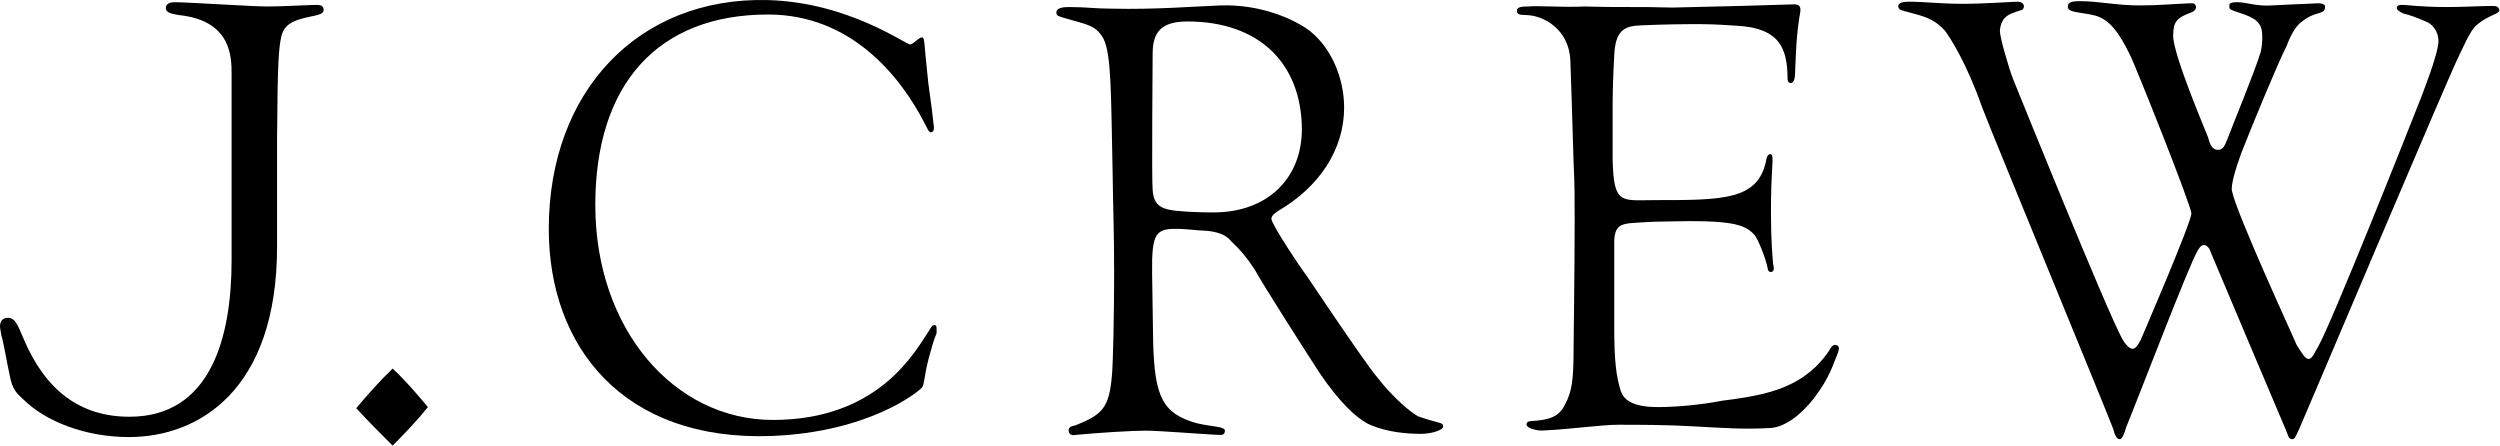
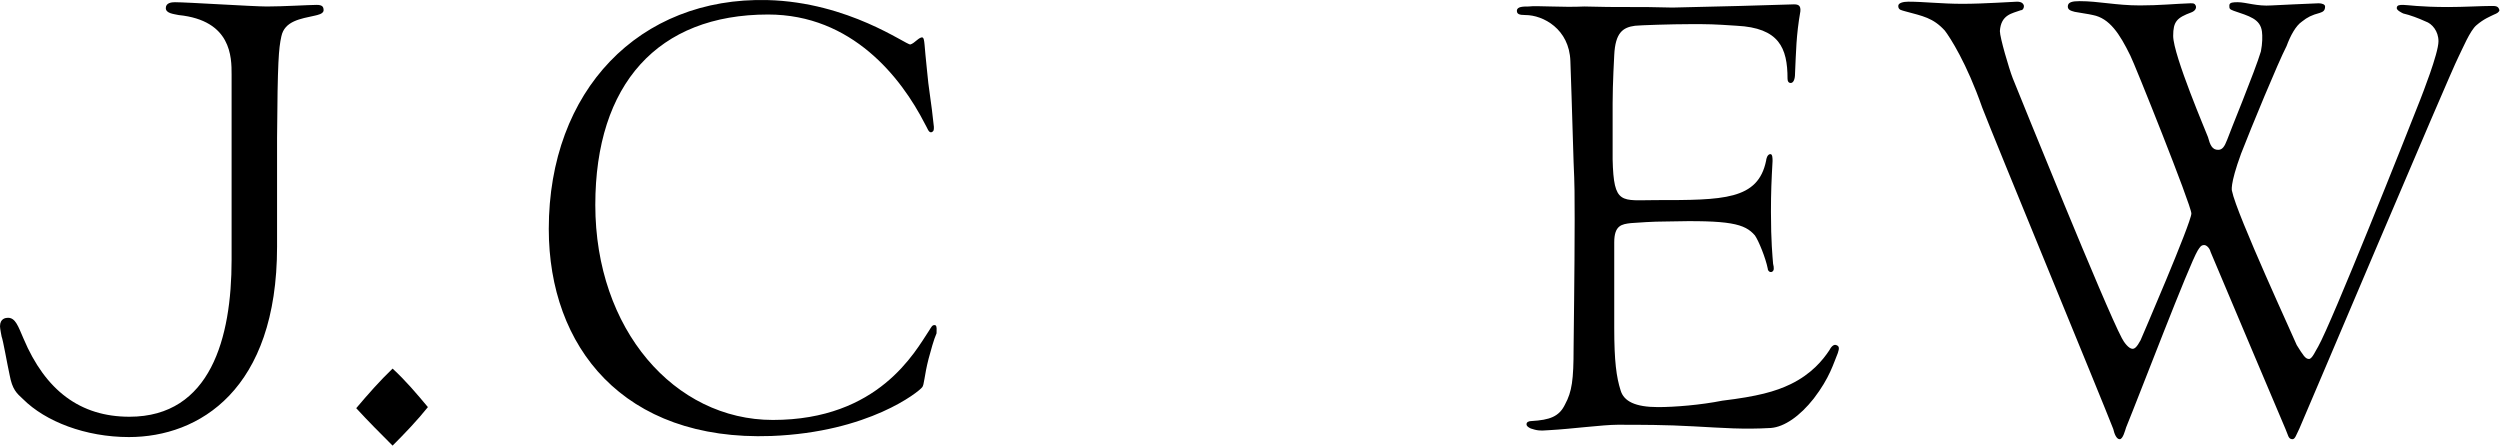
<svg xmlns="http://www.w3.org/2000/svg" xmlns:ns1="http://www.inkscape.org/namespaces/inkscape" xmlns:ns2="http://sodipodi.sourceforge.net/DTD/sodipodi-0.dtd" version="1.1" id="Layer_1" x="0px" y="0px" width="504.795" height="90" viewBox="0 0 504.795 90" enable-background="new 0 0 610 95" xml:space="preserve" ns1:version="0.48.5 r10040" ns2:docname="jcrew.svg">
  <defs id="defs6818" />
  <ns2:namedview pagecolor="#ffffff" bordercolor="#666666" borderopacity="1" objecttolerance="10" gridtolerance="10" guidetolerance="10" ns1:pageopacity="0" ns1:pageshadow="2" ns1:window-width="1680" ns1:window-height="987" id="namedview6816" showgrid="false" fit-margin-top="0" fit-margin-left="0" fit-margin-right="0" fit-margin-bottom="0" ns1:zoom="0.46885246" ns1:cx="305" ns1:cy="41.500001" ns1:window-x="-8" ns1:window-y="-8" ns1:window-maximized="1" ns1:current-layer="Layer_1" />
  <g id="g6802" transform="matrix(1.08,0,0,1.08,0,-6.141)">
    <path d="m 173.6,72.8 c -0.8,3.1 -0.8,4.9 -1.2,5.3 -0.6,0.8 -9.9,8.4 -28.2,9.1 -27.7,1 -41.6,-16.7 -41.6,-38.7 0,-25.9 16.9,-43.4 40.9,-42.8 15.2,0.4 25.9,8.4 26.7,8.3 0.8,-0.2 1.7,-1.5 2.3,-1.3 0.4,0.2 0.3,1.5 0.8,6 0.3,3.6 0.8,5.8 1.3,10.7 0,0.6 0,0.8 -0.4,1 -0.6,0.2 -0.8,-0.8 -1.3,-1.6 -4.4,-8.6 -13.6,-20.4 -29.3,-20.4 -20.6,0 -32.3,13 -32.3,35.6 0,23.3 14.8,40.2 33.2,40.2 19.8,0 26.6,-12.8 29.2,-16.7 0.4,-0.6 0.6,-1.2 1.2,-1 0.3,0.2 0.2,0.8 0.2,1.5 -0.5,1.1 -1.1,3.3 -1.5,4.8" id="path6804" ns1:connector-curvature="0" />
    <path d="m 339.1,80.2 c -2.6,3.3 -5.5,5.3 -8,5.5 -5.2,0.3 -8.8,0 -14.4,-0.3 -5.3,-0.3 -9.9,-0.3 -14.3,-0.3 -2.7,0 -8.8,0.8 -12.6,1 -2.2,0.2 -2.6,0 -3.6,-0.3 -0.4,-0.2 -0.8,-0.4 -0.8,-0.8 0,-0.4 0.4,-0.6 1,-0.6 3.3,-0.2 5.1,-0.8 6.2,-3.1 1.3,-2.4 1.6,-4.6 1.6,-10.5 0,-1 0.2,-14.8 0.2,-24.1 0,-4.2 0,-6.5 -0.2,-10.7 -0.2,-7.4 -0.6,-18.9 -0.6,-18.9 -0.2,-6 -5.1,-8.6 -8.4,-8.6 -1.2,0 -1.6,-0.2 -1.6,-0.8 0,-0.8 1.2,-0.8 2.2,-0.8 1.5,-0.2 6.3,0.2 10.4,0 6.5,0.2 9.9,0 16.5,0.2 9,-0.2 16.9,-0.4 22.7,-0.6 0.8,0 1.3,0.2 1.2,1.3 -0.8,4.6 -0.8,7.5 -1,11.7 0,1 -0.3,1.7 -0.8,1.7 -0.4,0 -0.6,-0.3 -0.6,-0.8 0,-5.8 -1.6,-9.5 -9.5,-9.9 -4.5,-0.3 -5.1,-0.3 -8.6,-0.3 -3.6,0 -9.5,0.2 -10.4,0.3 -2.3,0.3 -3.7,1.3 -3.9,5.5 0,0 -0.3,5.3 -0.3,9 v 10.5 c 0.2,8.6 1.6,7.6 8.1,7.6 12.6,0 19.1,0 20.6,-7.4 0,-0.2 0.2,-1.2 0.8,-1.2 0.4,0 0.4,0.8 0.4,1.3 -0.2,3.6 -0.3,5.8 -0.3,9.5 0,5.6 0.3,8.4 0.4,9.7 0.2,0.8 0.2,1.3 -0.2,1.5 -0.4,0.2 -0.8,-0.2 -0.8,-0.6 -0.4,-2 -1.7,-5.2 -2.4,-6.2 -1.9,-2.2 -4.6,-2.9 -16.7,-2.6 -2.4,0 -5.1,0.2 -6.5,0.3 -1.7,0.2 -3.1,0.4 -3.1,3.6 v 16 c 0,6.2 0.4,9.2 1.2,11.7 0.6,2 2.7,3.1 7,3.1 3.1,0 8,-0.4 12,-1.2 6.6,-0.8 9.9,-1.7 12.8,-3.1 3.9,-1.9 6,-4.5 7.2,-6.3 0.3,-0.6 0.8,-1.2 1.3,-1 0.6,0.2 0.6,0.6 0.3,1.5 -0.8,1.9 -1.5,4.6 -4.5,8.5" id="path6806" ns1:connector-curvature="0" />
    <path d="m 73.4,89 c -2.3,-2.3 -4.6,-4.6 -6.8,-7 2.2,-2.6 4.4,-5.1 6.8,-7.4 2.4,2.2 4.6,4.8 6.6,7.2 -2,2.5 -4.3,4.9 -6.6,7.2" id="path6808" ns1:connector-curvature="0" />
-     <path d="m 265.6,86.8 c -4.2,0 -7.6,-0.8 -9.9,-1.9 -2.2,-1.2 -5.2,-3.9 -9,-9.5 -3.3,-5.1 -10.9,-17 -12.1,-19.3 -1.6,-2.4 -2.7,-3.7 -4.4,-5.3 -1,-1.3 -2.9,-1.9 -5.2,-2 -0.8,0 -3.4,-0.3 -4.1,-0.3 -4.8,-0.2 -5.6,0.4 -5.5,8.4 0,0 0.2,12.6 0.2,13 0.3,9.9 1.7,13.1 8.1,14.9 1.6,0.4 3.6,0.6 4.5,0.8 0.4,0.2 0.8,0.2 0.8,0.6 0,0.6 -0.3,0.8 -0.8,0.8 -1.7,0 -11.3,-0.8 -14,-0.8 -2.4,0 -9.1,0.4 -13.1,0.8 -0.8,0.2 -1.3,-0.2 -1.3,-0.8 0,-0.8 0.6,-0.8 1.3,-1 4.9,-2 6.3,-3.1 6.8,-9.5 0.2,-2.2 0.4,-11.5 0.4,-18.8 0,-7.8 -0.2,-12.3 -0.3,-19.9 -0.3,-13.8 -0.2,-21.1 -1.7,-24.1 -1.5,-2.6 -3.1,-2.6 -7.5,-3.9 -0.8,-0.3 -1.3,-0.3 -1.3,-1 0,-0.8 1.2,-1 2.2,-1 3.6,0 4.9,0.3 8.1,0.3 8,0.2 15.2,-0.4 20.4,-0.6 6.3,-0.2 12,1.7 15.9,4.2 4.6,3.1 7.2,9.2 7.2,14.9 0,7.8 -4.6,14.8 -12.3,19.3 -0.4,0.3 -1.3,0.8 -1.3,1.5 0,1 5.6,9.4 6.5,10.5 0,0 10.7,16 13.1,18.9 3.4,4.4 6.8,7 7.8,7.5 1,0.4 2.4,0.8 3.9,1.2 0.8,0.2 0.8,0.4 0.8,0.8 0,0.5 -1.9,1.3 -4.2,1.3 M 222,9.7 c -4.8,0 -6.5,1.9 -6.5,6 0,0.4 -0.2,23.8 0,25.5 0.2,3.1 1.9,3.6 4.4,3.9 2.9,0.3 6.3,0.3 7,0.3 9.9,0 16.5,-6.2 16.5,-15.6 C 243.3,17.4 235.3,9.7 222,9.7" id="path6810" ns1:connector-curvature="0" />
    <path d="m 466.3,8.4 c -0.8,0.4 -1.9,0.8 -3.3,2 -1.2,1 -2.6,4.4 -3.4,6 -1.6,3.1 -28.8,67.4 -29.7,69.4 -0.6,1.2 -0.8,2 -1.3,2 -0.8,0 -0.8,-0.8 -1.3,-1.9 0,0 -10.9,-25.7 -14,-33.1 -0.2,-0.8 -0.8,-1.3 -1.2,-1.3 -0.6,0 -0.8,0.4 -1.2,1 -1.6,2.6 -10.9,27 -13.4,33.1 -0.2,0.6 -0.6,2.2 -1.2,2.2 -0.6,0 -1,-1 -1.2,-1.9 -2,-5.2 -22.2,-54.1 -24.5,-60.1 -2.9,-8.3 -6,-13.1 -7,-14.4 -2.2,-2.4 -4.1,-2.7 -7.4,-3.6 -0.6,-0.2 -1.3,-0.2 -1.3,-1 0,-0.6 1,-0.8 1.9,-0.8 2.9,0 6.2,0.4 10.1,0.4 4.1,0 9.5,-0.4 10.2,-0.4 0.8,0 1.2,0.3 1.3,0.8 0,0.4 -0.2,0.8 -0.6,0.8 -1.6,0.6 -3.7,0.8 -3.9,3.9 0,1.2 1.7,7 2.4,8.8 1.5,3.7 17.3,42.8 20.4,48.6 0.4,0.8 1.3,2 2,2 0.4,0 0.8,-0.3 1.5,-1.6 0,0 9.5,-22 9.5,-23.7 0,-1.5 -10.7,-28.2 -11.4,-29.5 -2,-4.1 -3.9,-7 -7,-7.6 -0.8,-0.2 -2.4,-0.4 -3.4,-0.6 -0.8,-0.2 -1.3,-0.4 -1.3,-1 0,-0.8 0.8,-1 2.2,-1 3.6,0 6.8,0.8 11.3,0.8 3.6,0 6.5,-0.3 9.4,-0.4 0.6,0 0.8,0 1,0.4 0.2,0.4 0,1 -0.8,1.3 -2.7,1 -3.4,1.7 -3.4,4.4 0,3.6 6.3,18.3 6.5,18.9 0.4,1.5 0.8,2.4 1.9,2.4 0.8,0 1.2,-0.6 1.7,-1.9 0.4,-1.2 5.2,-12.8 6.3,-16.5 0.3,-1.5 0.3,-2.9 0.2,-3.7 -0.3,-2.4 -2.4,-2.9 -5.3,-3.9 -0.8,-0.3 -0.8,-0.4 -0.8,-1 0,-0.6 0.8,-0.6 1.6,-0.6 1.5,0 3.6,0.8 6.3,0.6 0,0 8.1,-0.4 8.8,-0.4 0.6,0 1.2,0.2 1.2,0.6 0,0.8 -0.4,1 -1,1.2 -1.5,0.4 -2.3,0.8 -3.3,1.6 -1.2,0.8 -2.2,2.7 -2.9,4.6 -1.6,3.1 -6.6,15.2 -8.5,20.1 -2.2,6 -1.7,7 -1.7,7 0.8,4.2 11.9,28.2 12.1,28.8 1.2,1.9 1.6,2.6 2.3,2.6 0.6,0 1.3,-1.7 1.7,-2.3 2.6,-4.6 16.4,-39.3 19.1,-46.2 0.3,-0.8 3.4,-8.6 3.4,-10.9 0,-1.9 -1.2,-3.3 -2.4,-3.7 -1.3,-0.6 -2.9,-1.2 -4.2,-1.5 -0.4,-0.2 -1.2,-0.6 -1.2,-1 0,-0.6 0.6,-0.6 1.2,-0.6 0.8,0 3.1,0.4 8.4,0.4 2.9,0 6.3,-0.2 8.1,-0.2 0.8,0 1.3,0 1.5,0.8 -0.1,0.4 -0.5,0.6 -1,0.8" id="path6812" ns1:connector-curvature="0" />
    <path d="m 4.3,80.3 c 4.2,4.2 11.7,7.1 19.8,7.1 13.1,0 27.7,-8.8 27.7,-35.6 V 31.5 c 0.1,-14.4 0.3,-16.7 0.8,-19 0.6,-2.9 3.6,-3.3 6.3,-3.9 0.4,-0.1 1.6,-0.3 1.6,-1 0,-0.7 -0.3,-1 -1.3,-1 -1.3,0 -6.3,0.3 -9.3,0.3 C 47.3,6.9 35,6.1 32.7,6.1 32.1,6.1 31,6.2 31,7.2 c 0,1 1.5,1.1 2.4,1.3 9.9,1 9.9,7.9 9.9,11.1 V 54.3 C 43.3,68.8 39.4,83.6 24.2,83.6 15,83.6 8.5,78.7 4.4,69 3.4,66.7 2.9,65.1 1.5,65.1 1.1,65.1 0,65.2 0,66.7 c 0,0.4 0.3,1.9 0.3,1.9 0.3,0.8 1,4.9 1.5,7.2 0.5,2.7 1.3,3.4 2.5,4.5 z" id="path6814" ns1:connector-curvature="0" />
  </g>
</svg>